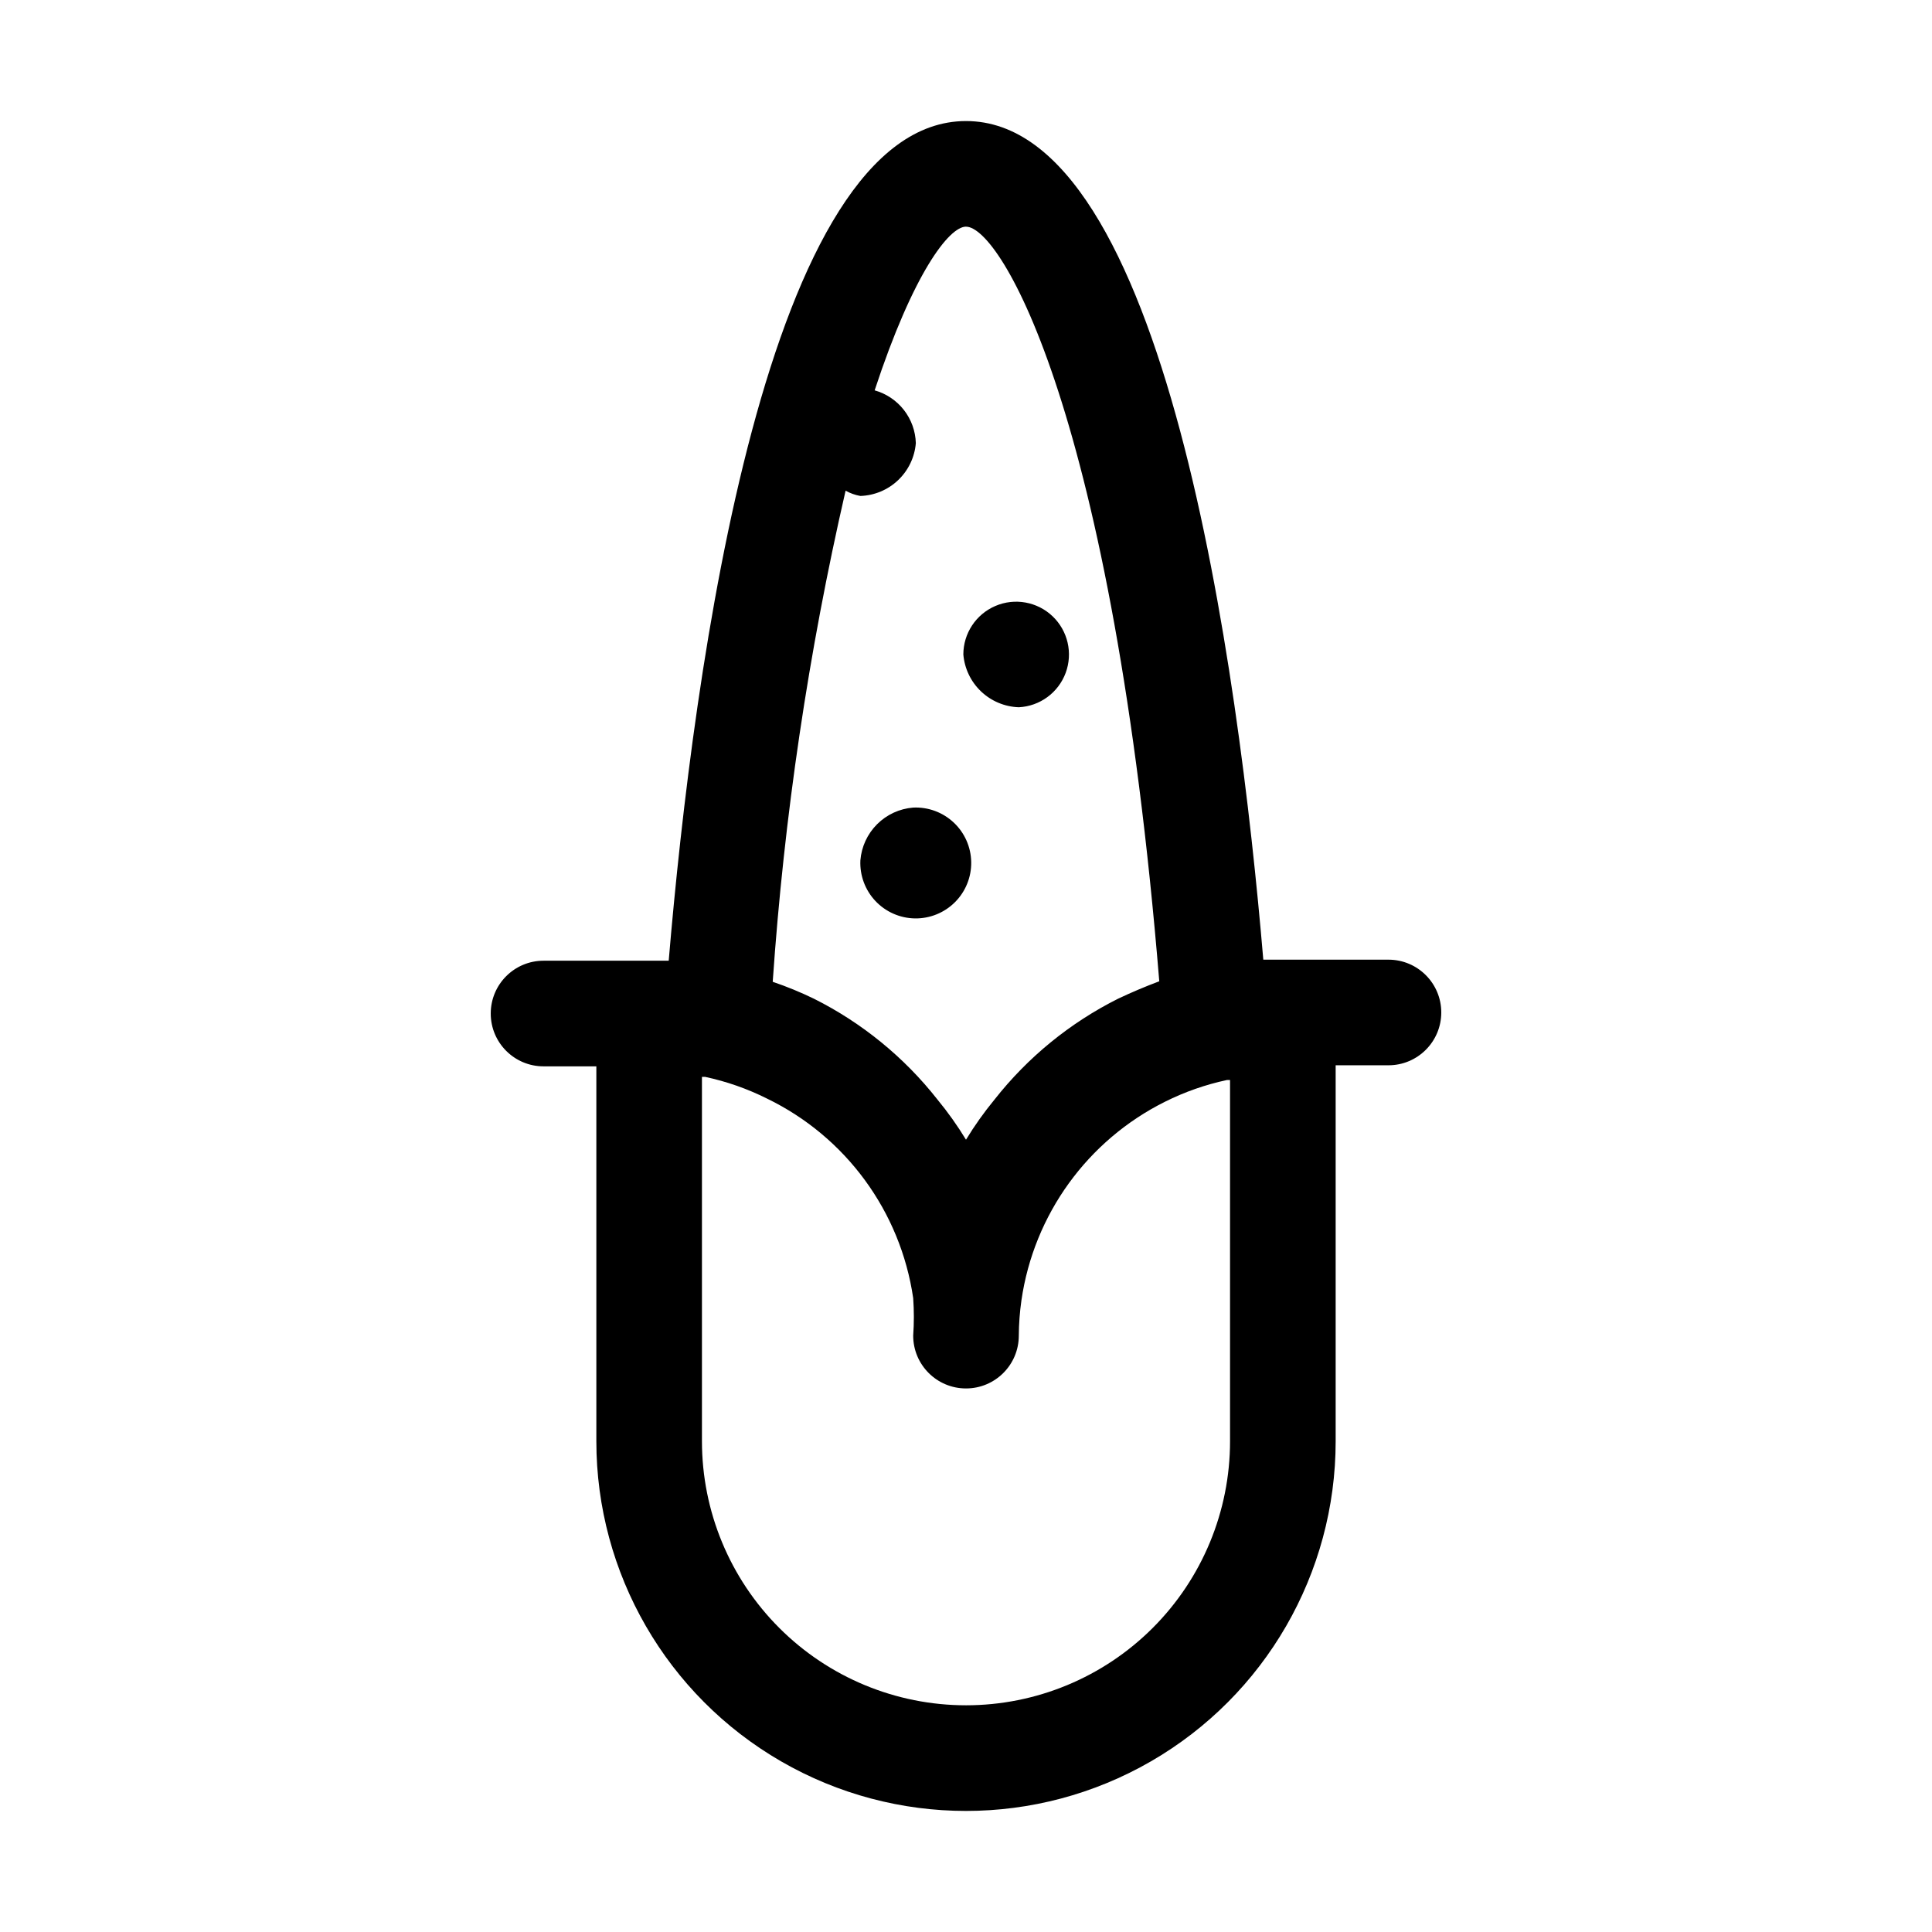
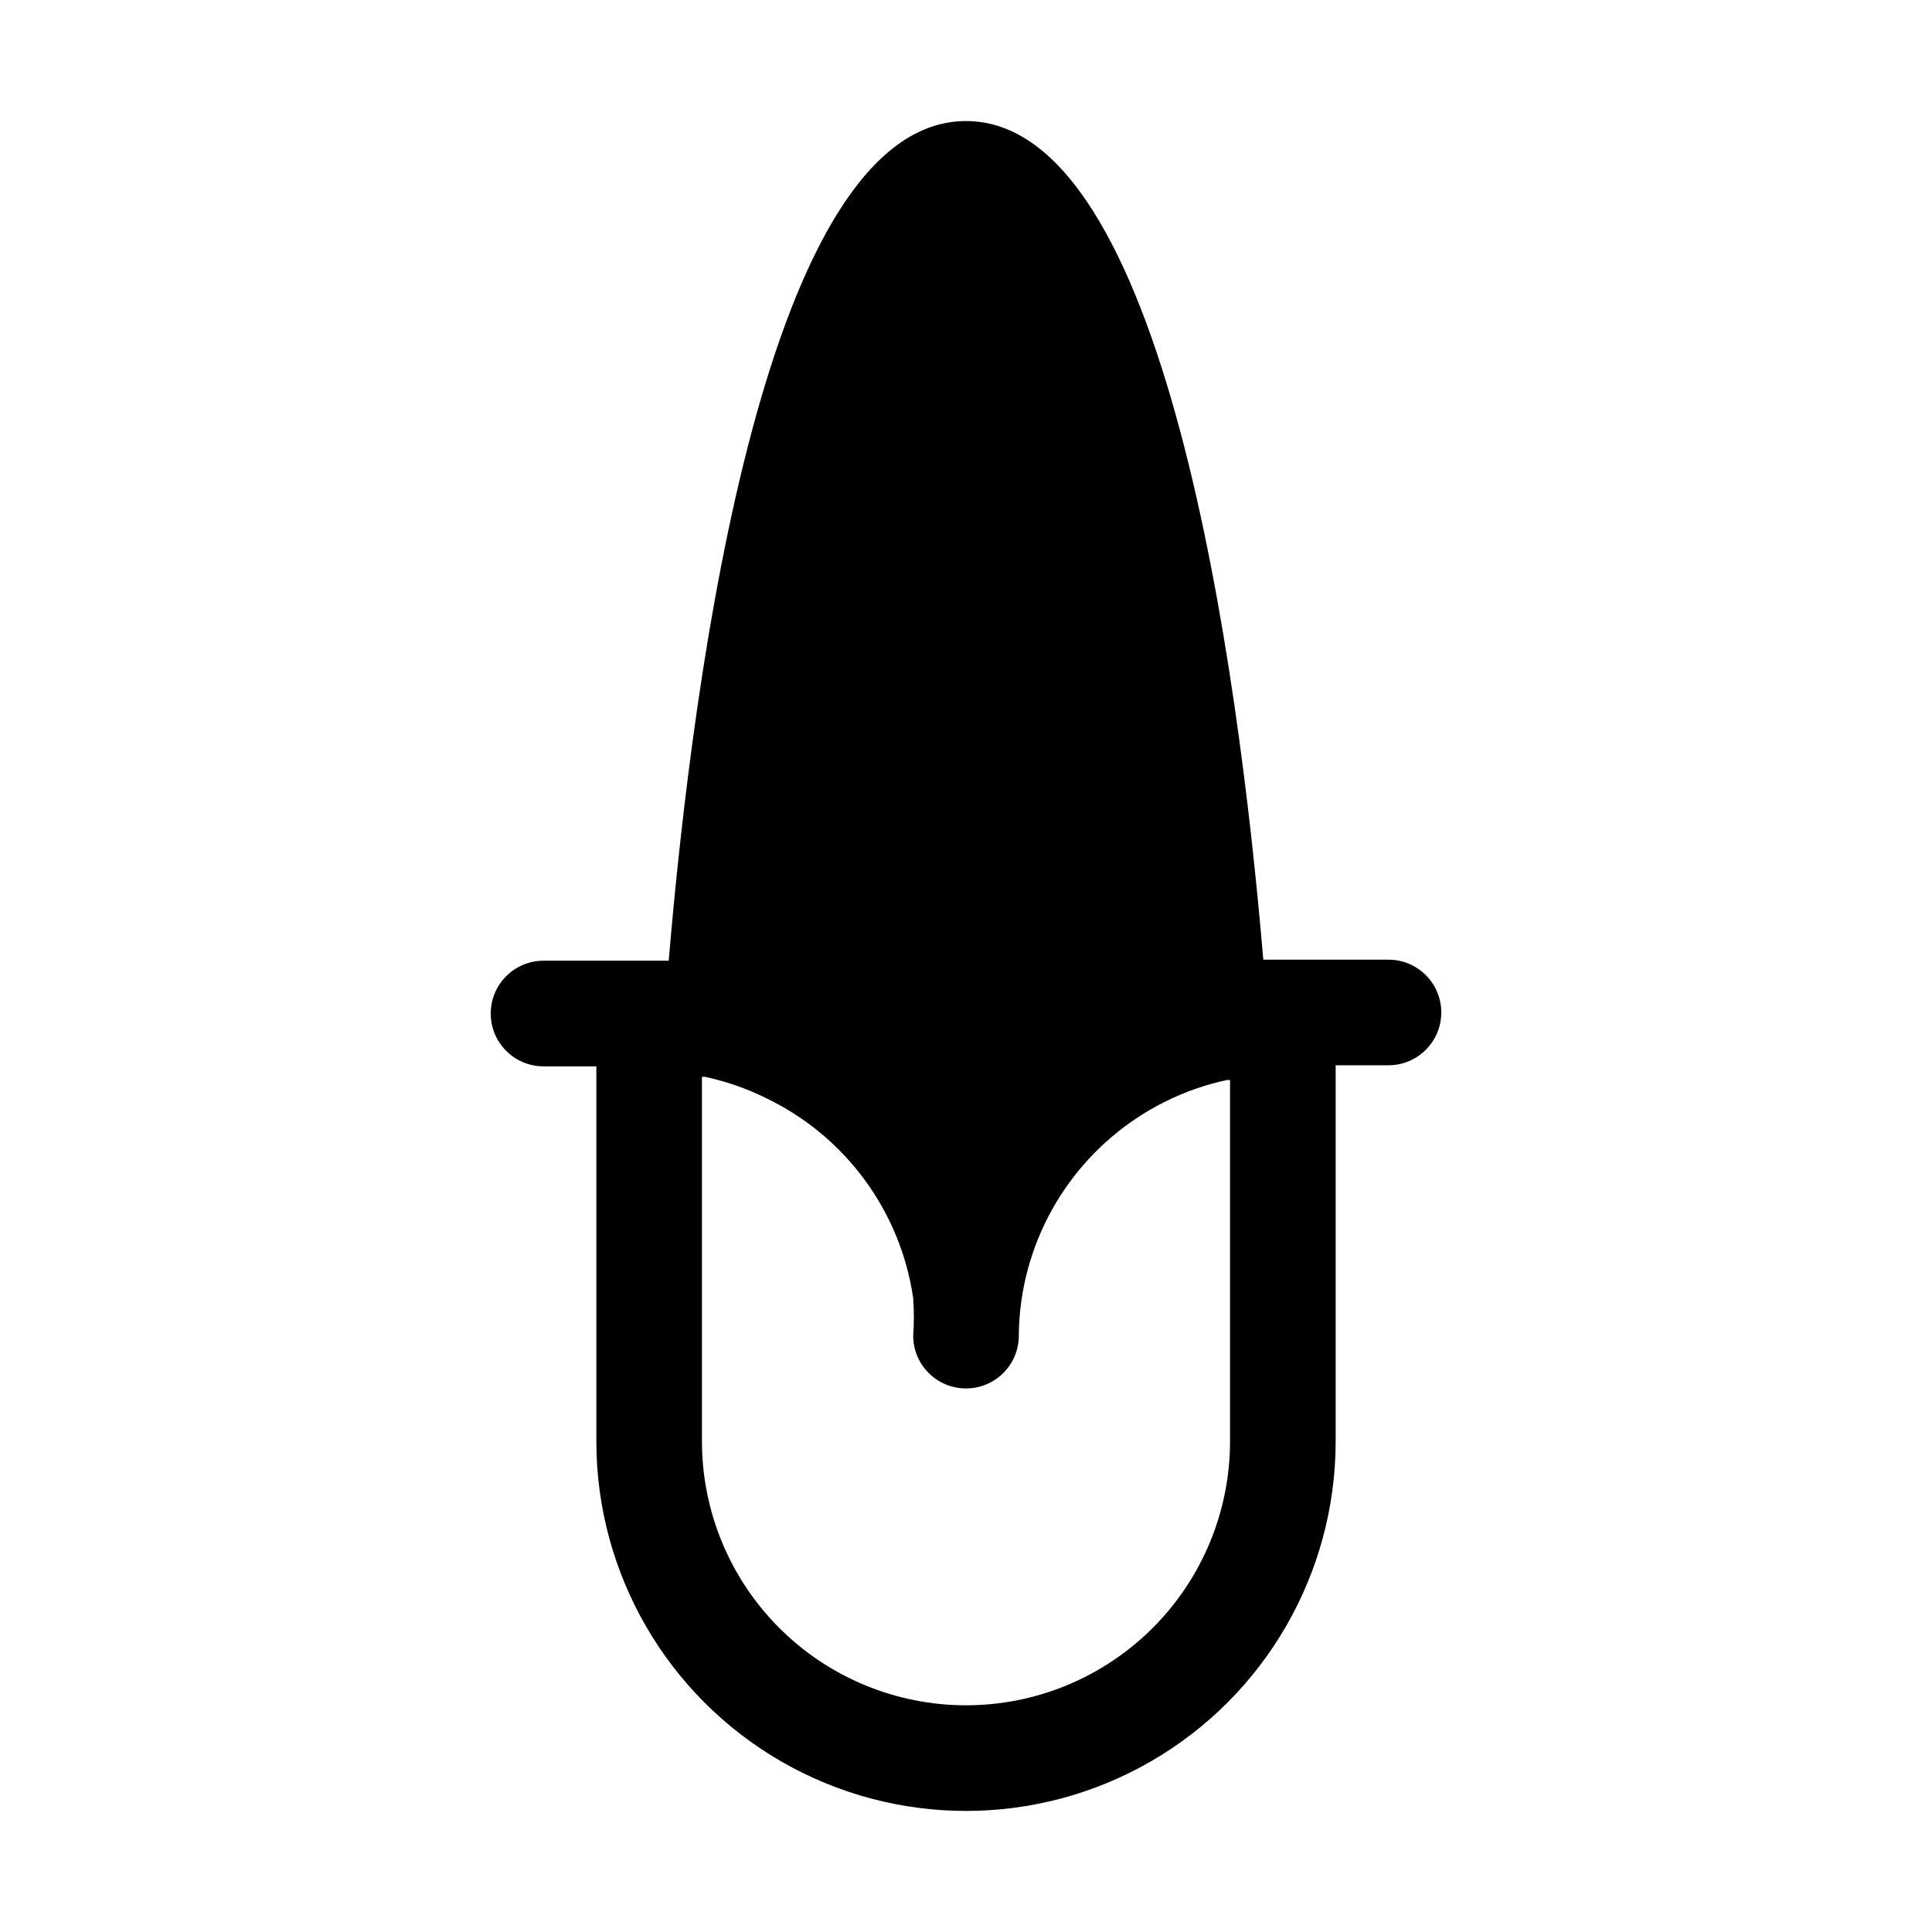
<svg xmlns="http://www.w3.org/2000/svg" fill="#000000" width="800px" height="800px" version="1.1" viewBox="144 144 512 512">
  <g>
-     <path d="m372.01 372.01c-0.184 3.973 1.25 7.852 3.973 10.75 2.723 2.894 6.504 4.566 10.48 4.629 3.973 0.062 7.805-1.492 10.617-4.305 2.812-2.809 4.363-6.641 4.301-10.617-0.059-3.977-1.73-7.758-4.629-10.48s-6.773-4.156-10.746-3.969c-3.617 0.285-7.012 1.855-9.574 4.418-2.566 2.566-4.133 5.961-4.422 9.574z" />
    <path d="m413.99 331.43c5.59-0.281 10.473-3.863 12.422-9.109 1.945-5.242 0.582-11.145-3.469-15.004-4.051-3.859-10.012-4.934-15.156-2.731-5.144 2.199-8.484 7.254-8.492 12.848 0.309 3.731 1.977 7.215 4.684 9.797 2.711 2.578 6.273 4.074 10.012 4.199z" />
-     <path d="m511.96 398.32h-33.172c-6.574-77.672-26.027-222.24-78.785-222.24-52.762 0-72.211 144.57-78.789 222.52h-33.172c-7.727 0-13.992 6.266-13.992 13.996s6.266 13.996 13.992 13.996h13.996v99.359c0 35 18.672 67.34 48.98 84.84 30.312 17.5 67.656 17.5 97.965 0 30.309-17.5 48.98-49.84 48.98-84.84v-99.641h13.996c7.727 0 13.992-6.266 13.992-13.996 0-7.727-6.266-13.992-13.992-13.992zm-111.96-194.25c9.238 0 38.906 49.68 51.219 199.98-3.731 1.398-7.371 2.938-10.914 4.617-12.754 6.391-23.934 15.516-32.75 26.73-2.766 3.359-5.293 6.914-7.555 10.637-2.266-3.723-4.789-7.277-7.559-10.637-8.812-11.215-19.996-20.34-32.746-26.73-3.543-1.719-7.188-3.215-10.918-4.481 3.016-43.82 9.473-87.34 19.312-130.15 1.219 0.684 2.543 1.156 3.918 1.398 3.742-0.125 7.305-1.617 10.012-4.199 2.711-2.582 4.379-6.066 4.684-9.797-0.09-3.191-1.195-6.269-3.16-8.789-1.965-2.516-4.68-4.34-7.754-5.203 10.215-31.07 19.73-43.383 24.211-43.383zm0 391.85c-18.559 0-36.359-7.375-49.48-20.496-13.121-13.121-20.496-30.922-20.496-49.48v-96.562h0.84c5.68 1.215 11.18 3.141 16.375 5.738 20.898 10.113 35.418 29.93 38.766 52.898 0.234 3.309 0.234 6.629 0 9.938 0 7.731 6.266 13.996 13.996 13.996 7.727 0 13.992-6.266 13.992-13.996 0.02-3.137 0.254-6.269 0.699-9.375 3.289-22.723 17.516-42.387 38.066-52.621 5.195-2.598 10.695-4.523 16.375-5.738h0.84v95.723c0 18.559-7.371 36.359-20.496 49.48-13.121 13.121-30.918 20.496-49.477 20.496z" />
+     <path d="m511.96 398.32h-33.172c-6.574-77.672-26.027-222.24-78.785-222.24-52.762 0-72.211 144.57-78.789 222.52h-33.172c-7.727 0-13.992 6.266-13.992 13.996s6.266 13.996 13.992 13.996h13.996v99.359c0 35 18.672 67.34 48.98 84.84 30.312 17.5 67.656 17.5 97.965 0 30.309-17.5 48.98-49.84 48.98-84.84v-99.641h13.996c7.727 0 13.992-6.266 13.992-13.996 0-7.727-6.266-13.992-13.992-13.992zm-111.96-194.25zm0 391.85c-18.559 0-36.359-7.375-49.48-20.496-13.121-13.121-20.496-30.922-20.496-49.48v-96.562h0.84c5.68 1.215 11.18 3.141 16.375 5.738 20.898 10.113 35.418 29.93 38.766 52.898 0.234 3.309 0.234 6.629 0 9.938 0 7.731 6.266 13.996 13.996 13.996 7.727 0 13.992-6.266 13.992-13.996 0.02-3.137 0.254-6.269 0.699-9.375 3.289-22.723 17.516-42.387 38.066-52.621 5.195-2.598 10.695-4.523 16.375-5.738h0.84v95.723c0 18.559-7.371 36.359-20.496 49.48-13.121 13.121-30.918 20.496-49.477 20.496z" />
  </g>
</svg>